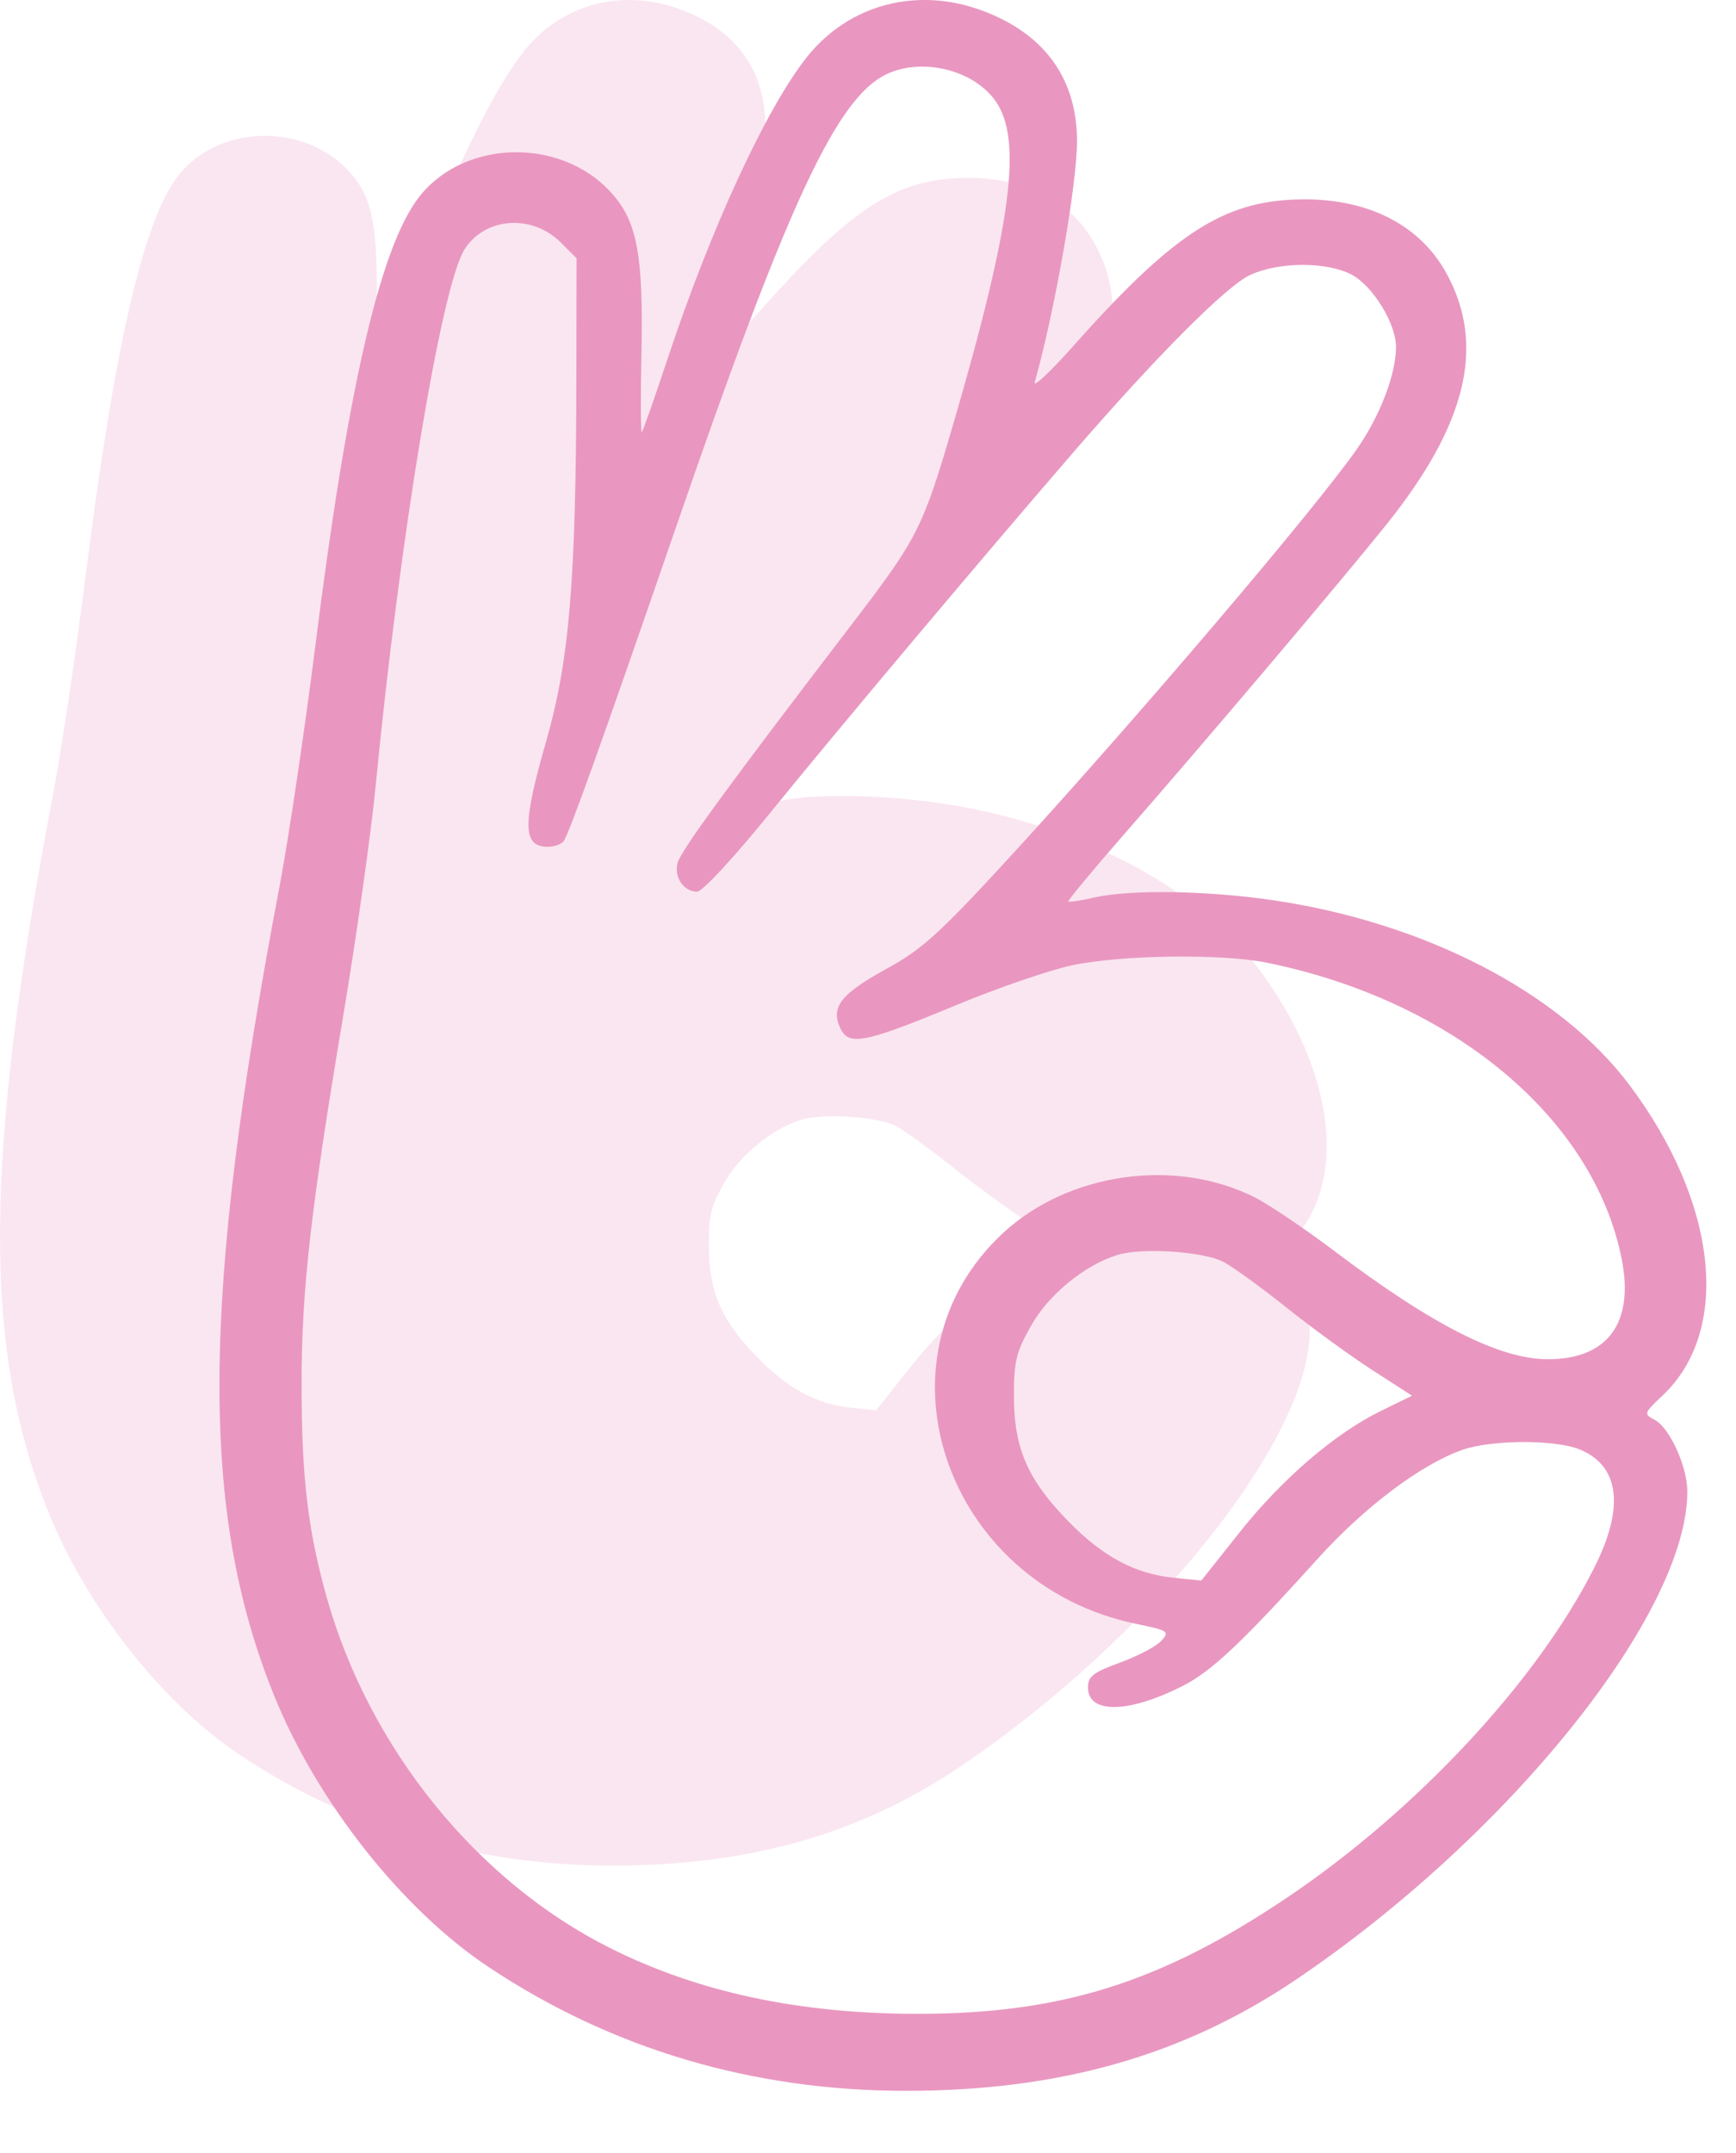
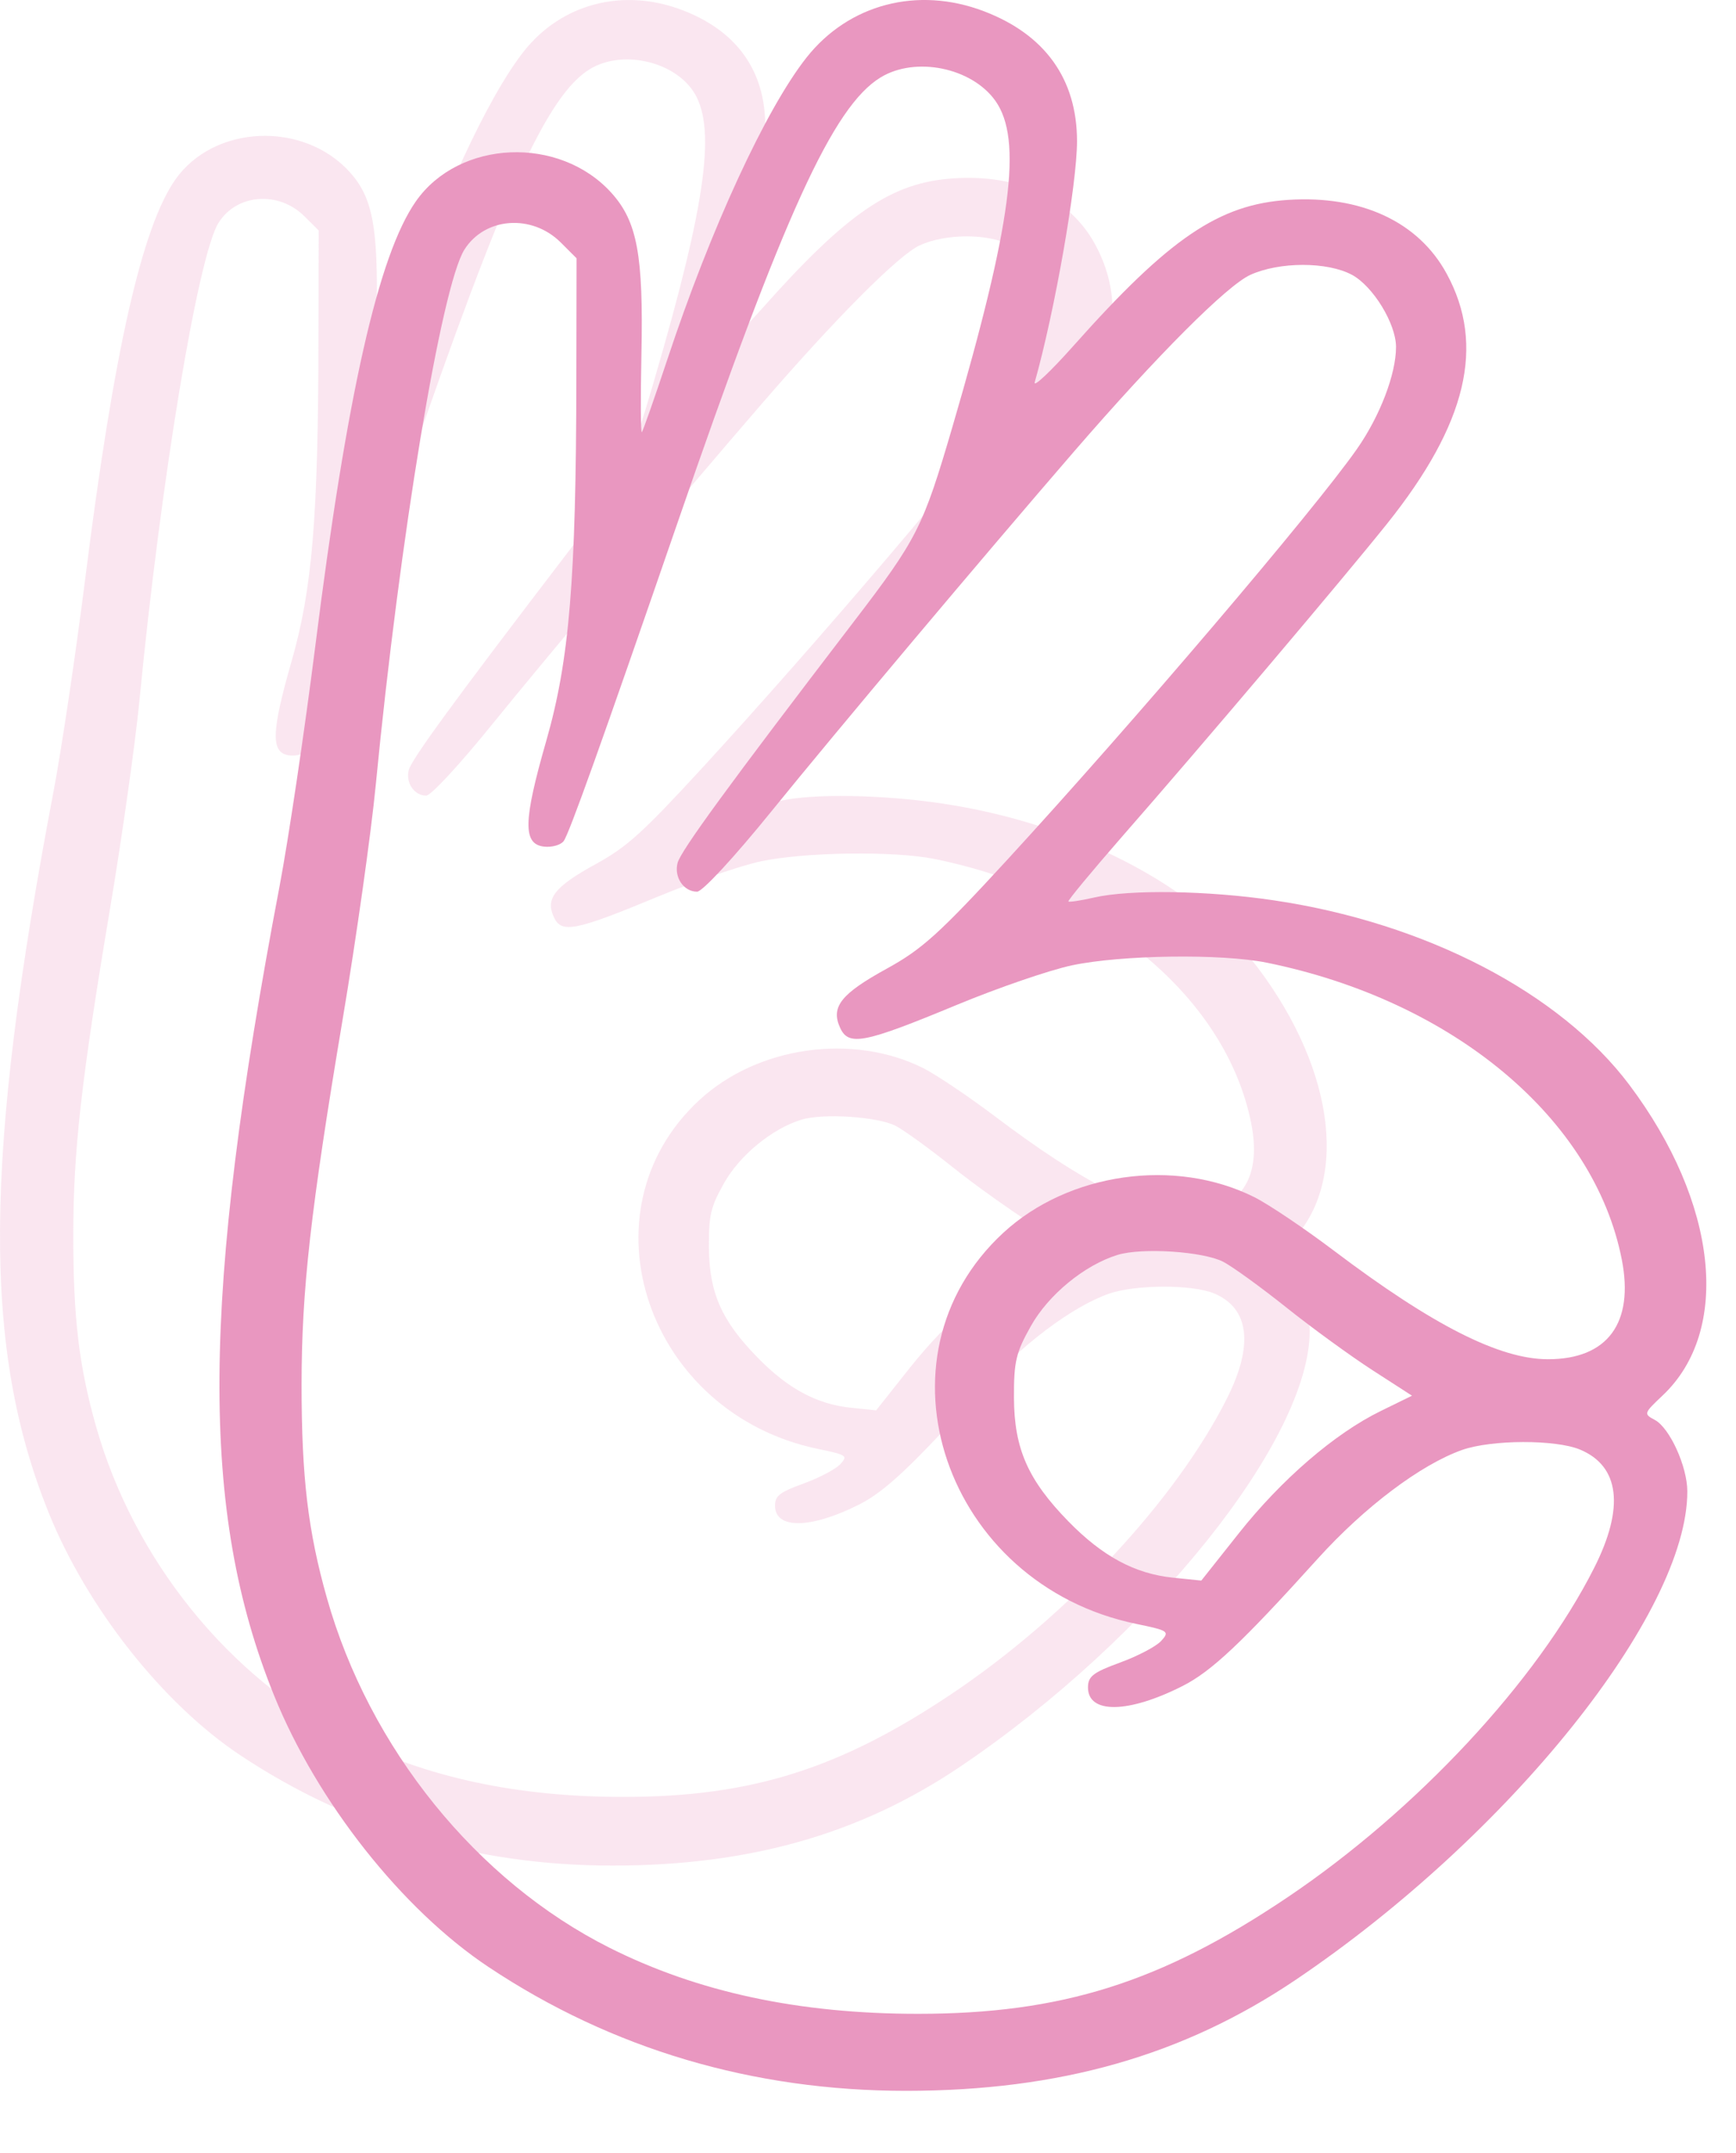
<svg xmlns="http://www.w3.org/2000/svg" width="25" height="31" viewBox="0 0 25 31" fill="none">
-   <path fill-rule="evenodd" clip-rule="evenodd" d="M9.822 0.144C10.608 0.443 11.02 1.016 11.02 1.814C11.02 2.368 10.733 4.002 10.476 4.911C10.455 4.985 10.68 4.774 10.975 4.442C12.206 3.058 12.844 2.625 13.734 2.568C14.672 2.507 15.407 2.85 15.77 3.517C16.27 4.436 16.03 5.443 15.007 6.725C14.458 7.412 12.639 9.561 11.599 10.749C11.208 11.195 10.898 11.57 10.909 11.582C10.921 11.593 11.07 11.57 11.24 11.531C11.698 11.425 12.703 11.441 13.552 11.567C15.499 11.856 17.226 12.753 18.116 13.937C19.254 15.45 19.43 17.093 18.544 17.929C18.301 18.158 18.299 18.165 18.444 18.243C18.635 18.345 18.86 18.84 18.861 19.159C18.866 20.724 16.573 23.585 13.831 25.435C12.389 26.408 10.798 26.861 8.824 26.862C6.853 26.862 5.043 26.326 3.459 25.272C2.347 24.533 1.254 23.149 0.701 21.781C-0.254 19.417 -0.236 16.684 0.773 11.385C0.887 10.783 1.093 9.4 1.23 8.311C1.639 5.061 2.043 3.275 2.524 2.587C3.079 1.794 4.368 1.738 5.037 2.478C5.369 2.846 5.449 3.278 5.423 4.554C5.411 5.118 5.413 5.567 5.428 5.553C5.442 5.538 5.589 5.119 5.754 4.622C6.311 2.941 7.021 1.401 7.544 0.739C8.087 0.052 8.971 -0.179 9.822 0.144ZM8.495 0.995C7.885 1.367 7.251 2.758 5.884 6.721C4.904 9.566 4.493 10.714 4.423 10.806C4.385 10.857 4.271 10.888 4.171 10.877C3.897 10.845 3.903 10.553 4.199 9.521C4.497 8.483 4.583 7.447 4.586 4.861L4.589 3.318L4.387 3.117C4.016 2.745 3.411 2.789 3.148 3.207C2.852 3.675 2.316 6.911 2.009 10.078C1.949 10.7 1.757 12.057 1.583 13.094C1.169 15.562 1.055 16.577 1.055 17.793C1.055 18.976 1.138 19.671 1.381 20.531C1.926 22.461 3.305 24.167 5.013 25.024C6.147 25.594 7.448 25.873 8.975 25.873C10.818 25.873 12.096 25.47 13.72 24.379C15.382 23.261 16.931 21.598 17.666 20.142C18.057 19.368 17.993 18.836 17.483 18.623C17.169 18.492 16.346 18.495 15.968 18.628C15.436 18.816 14.714 19.36 14.111 20.027C13.137 21.106 12.748 21.472 12.376 21.661C11.679 22.014 11.161 22.022 11.161 21.68C11.161 21.537 11.227 21.486 11.574 21.36C11.801 21.277 12.039 21.151 12.102 21.081C12.212 20.96 12.196 20.949 11.783 20.863C9.321 20.355 8.331 17.444 10.074 15.837C10.912 15.065 12.279 14.871 13.297 15.38C13.481 15.473 13.942 15.783 14.322 16.069C15.589 17.027 16.45 17.463 17.071 17.463C17.836 17.463 18.18 16.998 18.02 16.181C17.663 14.37 15.851 12.855 13.458 12.368C12.877 12.25 11.589 12.268 10.957 12.402C10.669 12.463 10.001 12.692 9.472 12.911C8.28 13.406 8.085 13.444 7.975 13.204C7.853 12.936 7.987 12.767 8.58 12.441C9.028 12.196 9.255 11.99 10.124 11.045C11.742 9.284 14.066 6.555 14.615 5.771C14.911 5.349 15.118 4.807 15.118 4.458C15.118 4.159 14.824 3.676 14.552 3.531C14.234 3.36 13.62 3.361 13.246 3.532C12.944 3.67 12.053 4.563 10.984 5.798C9.816 7.149 7.924 9.397 7.086 10.432C6.615 11.014 6.205 11.456 6.138 11.456C5.965 11.456 5.839 11.27 5.887 11.086C5.928 10.931 6.541 10.092 8.142 7.999C8.97 6.918 9.039 6.781 9.422 5.472C10.181 2.878 10.324 1.791 9.97 1.295C9.666 0.868 8.944 0.721 8.495 0.995ZM11.54 16.122C11.115 16.254 10.652 16.634 10.425 17.039C10.234 17.379 10.207 17.494 10.209 17.958C10.213 18.613 10.389 19.014 10.911 19.548C11.348 19.995 11.762 20.218 12.251 20.269L12.617 20.307L13.099 19.699C13.648 19.006 14.332 18.416 14.921 18.128L15.324 17.931L14.815 17.603C14.535 17.422 14.038 17.06 13.711 16.799C13.383 16.537 13.018 16.273 12.899 16.211C12.64 16.078 11.852 16.026 11.54 16.122Z" fill="#E997C0" fill-opacity="0.24" />
-   <path d="M8.495 0.995C7.885 1.367 7.251 2.758 5.884 6.721C4.904 9.566 4.493 10.714 4.423 10.806C4.385 10.857 4.271 10.888 4.171 10.877C3.897 10.845 3.903 10.553 4.199 9.521C4.497 8.483 4.583 7.447 4.586 4.861L4.589 3.318L4.387 3.117C4.016 2.745 3.411 2.789 3.148 3.207C2.852 3.675 2.316 6.911 2.009 10.078C1.949 10.7 1.757 12.057 1.583 13.094C1.169 15.562 1.055 16.577 1.055 17.793C1.055 18.976 1.138 19.671 1.381 20.531C1.926 22.461 3.305 24.167 5.013 25.024C6.147 25.594 7.448 25.873 8.975 25.873C10.818 25.873 12.096 25.47 13.72 24.379C15.382 23.261 16.931 21.598 17.666 20.142C18.057 19.368 17.993 18.836 17.483 18.623C17.169 18.492 16.346 18.495 15.968 18.628C15.436 18.816 14.714 19.36 14.111 20.027C13.137 21.106 12.748 21.472 12.376 21.661C11.679 22.014 11.161 22.022 11.161 21.68C11.161 21.537 11.227 21.486 11.574 21.36C11.801 21.277 12.039 21.151 12.102 21.081C12.212 20.96 12.196 20.949 11.783 20.863C9.321 20.355 8.331 17.444 10.074 15.837C10.912 15.065 12.279 14.871 13.297 15.38C13.481 15.473 13.942 15.783 14.322 16.069C15.589 17.027 16.45 17.463 17.071 17.463C17.836 17.463 18.18 16.998 18.02 16.181C17.663 14.37 15.851 12.855 13.458 12.368C12.877 12.25 11.589 12.268 10.957 12.402C10.669 12.463 10.001 12.692 9.472 12.911C8.28 13.406 8.085 13.444 7.975 13.204C7.853 12.936 7.987 12.767 8.58 12.441C9.028 12.196 9.255 11.99 10.124 11.045C11.742 9.284 14.066 6.555 14.615 5.771C14.911 5.349 15.118 4.807 15.118 4.458C15.118 4.159 14.824 3.676 14.552 3.531C14.234 3.36 13.62 3.361 13.246 3.532C12.944 3.67 12.053 4.563 10.984 5.798C9.816 7.149 7.924 9.397 7.086 10.432C6.615 11.014 6.205 11.456 6.138 11.456C5.965 11.456 5.839 11.27 5.887 11.086C5.928 10.931 6.541 10.092 8.142 7.999C8.97 6.918 9.039 6.781 9.422 5.472C10.181 2.878 10.324 1.791 9.97 1.295C9.666 0.868 8.944 0.721 8.495 0.995Z" fill="#E997C0" fill-opacity="0.24" />
+   <path fill-rule="evenodd" clip-rule="evenodd" d="M9.822 0.144C10.608 0.443 11.02 1.016 11.02 1.814C11.02 2.368 10.733 4.002 10.476 4.911C10.455 4.985 10.68 4.774 10.975 4.442C12.206 3.058 12.844 2.625 13.734 2.568C14.672 2.507 15.407 2.85 15.77 3.517C16.27 4.436 16.03 5.443 15.007 6.725C14.458 7.412 12.639 9.561 11.599 10.749C11.208 11.195 10.898 11.57 10.909 11.582C10.921 11.593 11.07 11.57 11.24 11.531C11.698 11.425 12.703 11.441 13.552 11.567C15.499 11.856 17.226 12.753 18.116 13.937C19.254 15.45 19.43 17.093 18.544 17.929C18.301 18.158 18.299 18.165 18.444 18.243C18.635 18.345 18.86 18.84 18.861 19.159C18.866 20.724 16.573 23.585 13.831 25.435C12.389 26.408 10.798 26.861 8.824 26.862C6.853 26.862 5.043 26.326 3.459 25.272C2.347 24.533 1.254 23.149 0.701 21.781C-0.254 19.417 -0.236 16.684 0.773 11.385C0.887 10.783 1.093 9.4 1.23 8.311C1.639 5.061 2.043 3.275 2.524 2.587C3.079 1.794 4.368 1.738 5.037 2.478C5.369 2.846 5.449 3.278 5.423 4.554C5.411 5.118 5.413 5.567 5.428 5.553C5.442 5.538 5.589 5.119 5.754 4.622C6.311 2.941 7.021 1.401 7.544 0.739C8.087 0.052 8.971 -0.179 9.822 0.144ZM8.495 0.995C7.885 1.367 7.251 2.758 5.884 6.721C4.904 9.566 4.493 10.714 4.423 10.806C4.385 10.857 4.271 10.888 4.171 10.877C3.897 10.845 3.903 10.553 4.199 9.521C4.497 8.483 4.583 7.447 4.586 4.861L4.589 3.318L4.387 3.117C4.016 2.745 3.411 2.789 3.148 3.207C2.852 3.675 2.316 6.911 2.009 10.078C1.949 10.7 1.757 12.057 1.583 13.094C1.169 15.562 1.055 16.577 1.055 17.793C1.055 18.976 1.138 19.671 1.381 20.531C1.926 22.461 3.305 24.167 5.013 25.024C6.147 25.594 7.448 25.873 8.975 25.873C10.818 25.873 12.096 25.47 13.72 24.379C15.382 23.261 16.931 21.598 17.666 20.142C18.057 19.368 17.993 18.836 17.483 18.623C17.169 18.492 16.346 18.495 15.968 18.628C15.436 18.816 14.714 19.36 14.111 20.027C13.137 21.106 12.748 21.472 12.376 21.661C11.679 22.014 11.161 22.022 11.161 21.68C11.161 21.537 11.227 21.486 11.574 21.36C11.801 21.277 12.039 21.151 12.102 21.081C12.212 20.96 12.196 20.949 11.783 20.863C9.321 20.355 8.331 17.444 10.074 15.837C10.912 15.065 12.279 14.871 13.297 15.38C13.481 15.473 13.942 15.783 14.322 16.069C15.589 17.027 16.45 17.463 17.071 17.463C17.836 17.463 18.18 16.998 18.02 16.181C17.663 14.37 15.851 12.855 13.458 12.368C12.877 12.25 11.589 12.268 10.957 12.402C10.669 12.463 10.001 12.692 9.472 12.911C8.28 13.406 8.085 13.444 7.975 13.204C7.853 12.936 7.987 12.767 8.58 12.441C9.028 12.196 9.255 11.99 10.124 11.045C11.742 9.284 14.066 6.555 14.615 5.771C14.911 5.349 15.118 4.807 15.118 4.458C15.118 4.159 14.824 3.676 14.552 3.531C14.234 3.36 13.62 3.361 13.246 3.532C12.944 3.67 12.053 4.563 10.984 5.798C9.816 7.149 7.924 9.397 7.086 10.432C6.615 11.014 6.205 11.456 6.138 11.456C5.965 11.456 5.839 11.27 5.887 11.086C5.928 10.931 6.541 10.092 8.142 7.999C8.97 6.918 9.039 6.781 9.422 5.472C10.181 2.878 10.324 1.791 9.97 1.295C9.666 0.868 8.944 0.721 8.495 0.995ZM11.54 16.122C11.115 16.254 10.652 16.634 10.425 17.039C10.234 17.379 10.207 17.494 10.209 17.958C10.213 18.613 10.389 19.014 10.911 19.548C11.348 19.995 11.762 20.218 12.251 20.269L12.617 20.307L13.099 19.699C13.648 19.006 14.332 18.416 14.921 18.128L15.324 17.931C14.535 17.422 14.038 17.06 13.711 16.799C13.383 16.537 13.018 16.273 12.899 16.211C12.64 16.078 11.852 16.026 11.54 16.122Z" fill="#E997C0" fill-opacity="0.24" />
  <path fill-rule="evenodd" clip-rule="evenodd" d="M14.167 0.161C15.049 0.496 15.51 1.139 15.51 2.033C15.51 2.654 15.189 4.485 14.901 5.504C14.878 5.586 15.129 5.35 15.46 4.978C16.84 3.427 17.555 2.942 18.552 2.878C19.604 2.81 20.428 3.194 20.834 3.942C21.394 4.971 21.125 6.101 19.979 7.536C19.363 8.307 17.325 10.715 16.159 12.046C15.722 12.547 15.374 12.967 15.386 12.98C15.399 12.992 15.566 12.967 15.757 12.923C16.27 12.805 17.396 12.822 18.348 12.964C20.53 13.288 22.466 14.293 23.463 15.619C24.738 17.316 24.936 19.157 23.943 20.093C23.671 20.35 23.668 20.358 23.831 20.445C24.045 20.559 24.298 21.114 24.299 21.472C24.304 23.226 21.733 26.433 18.66 28.506C17.044 29.596 15.262 30.104 13.049 30.105C10.841 30.105 8.811 29.504 7.037 28.323C5.791 27.495 4.566 25.944 3.946 24.41C2.875 21.762 2.896 18.698 4.026 12.76C4.154 12.085 4.385 10.534 4.539 9.315C4.997 5.672 5.45 3.67 5.989 2.899C6.611 2.01 8.056 1.948 8.805 2.777C9.177 3.189 9.267 3.673 9.237 5.104C9.224 5.736 9.227 6.239 9.243 6.223C9.259 6.206 9.424 5.737 9.609 5.18C10.233 3.296 11.029 1.57 11.615 0.828C12.224 0.058 13.215 -0.201 14.167 0.161ZM12.681 1.115C11.997 1.532 11.286 3.091 9.755 7.533C8.656 10.72 8.195 12.007 8.117 12.111C8.074 12.167 7.947 12.203 7.834 12.19C7.528 12.154 7.534 11.826 7.866 10.67C8.2 9.507 8.296 8.346 8.3 5.448L8.303 3.719L8.077 3.493C7.661 3.077 6.983 3.126 6.688 3.594C6.357 4.119 5.756 7.746 5.412 11.295C5.345 11.992 5.13 13.513 4.935 14.674C4.471 17.441 4.343 18.578 4.343 19.941C4.343 21.267 4.435 22.046 4.708 23.01C5.319 25.172 6.865 27.084 8.778 28.045C10.05 28.684 11.507 28.996 13.218 28.996C15.284 28.996 16.717 28.545 18.536 27.322C20.399 26.069 22.135 24.206 22.958 22.574C23.397 21.706 23.325 21.11 22.754 20.872C22.402 20.725 21.48 20.728 21.056 20.877C20.46 21.088 19.65 21.698 18.975 22.445C17.883 23.654 17.447 24.065 17.03 24.276C16.249 24.672 15.668 24.68 15.668 24.297C15.668 24.137 15.742 24.08 16.131 23.938C16.386 23.845 16.652 23.705 16.723 23.626C16.846 23.49 16.828 23.478 16.365 23.382C13.607 22.813 12.497 19.549 14.45 17.749C15.39 16.883 16.921 16.666 18.063 17.237C18.269 17.34 18.786 17.688 19.211 18.009C20.631 19.082 21.596 19.571 22.292 19.571C23.15 19.571 23.535 19.05 23.355 18.134C22.956 16.104 20.925 14.407 18.242 13.861C17.592 13.729 16.149 13.749 15.439 13.899C15.117 13.967 14.369 14.224 13.776 14.47C12.44 15.024 12.221 15.067 12.098 14.798C11.961 14.497 12.111 14.309 12.776 13.944C13.278 13.668 13.532 13.438 14.506 12.379C16.32 10.405 18.925 7.346 19.539 6.468C19.871 5.995 20.104 5.388 20.104 4.996C20.104 4.661 19.773 4.12 19.469 3.957C19.113 3.766 18.425 3.767 18.005 3.958C17.667 4.113 16.668 5.114 15.47 6.498C14.161 8.012 12.041 10.532 11.101 11.692C10.573 12.344 10.115 12.839 10.039 12.839C9.845 12.839 9.704 12.631 9.758 12.424C9.804 12.25 10.49 11.31 12.285 8.965C13.213 7.753 13.29 7.6 13.72 6.132C14.57 3.226 14.73 2.008 14.334 1.451C13.993 0.973 13.184 0.808 12.681 1.115ZM16.093 18.069C15.617 18.216 15.098 18.642 14.844 19.096C14.63 19.477 14.6 19.606 14.602 20.126C14.605 20.86 14.804 21.31 15.388 21.908C15.878 22.409 16.342 22.659 16.89 22.716L17.3 22.758L17.84 22.077C18.455 21.301 19.222 20.64 19.883 20.317L20.334 20.096L19.764 19.728C19.45 19.525 18.893 19.12 18.526 18.827C18.159 18.534 17.75 18.238 17.616 18.168C17.326 18.018 16.443 17.961 16.093 18.069Z" fill="#E997C0" />
</svg>